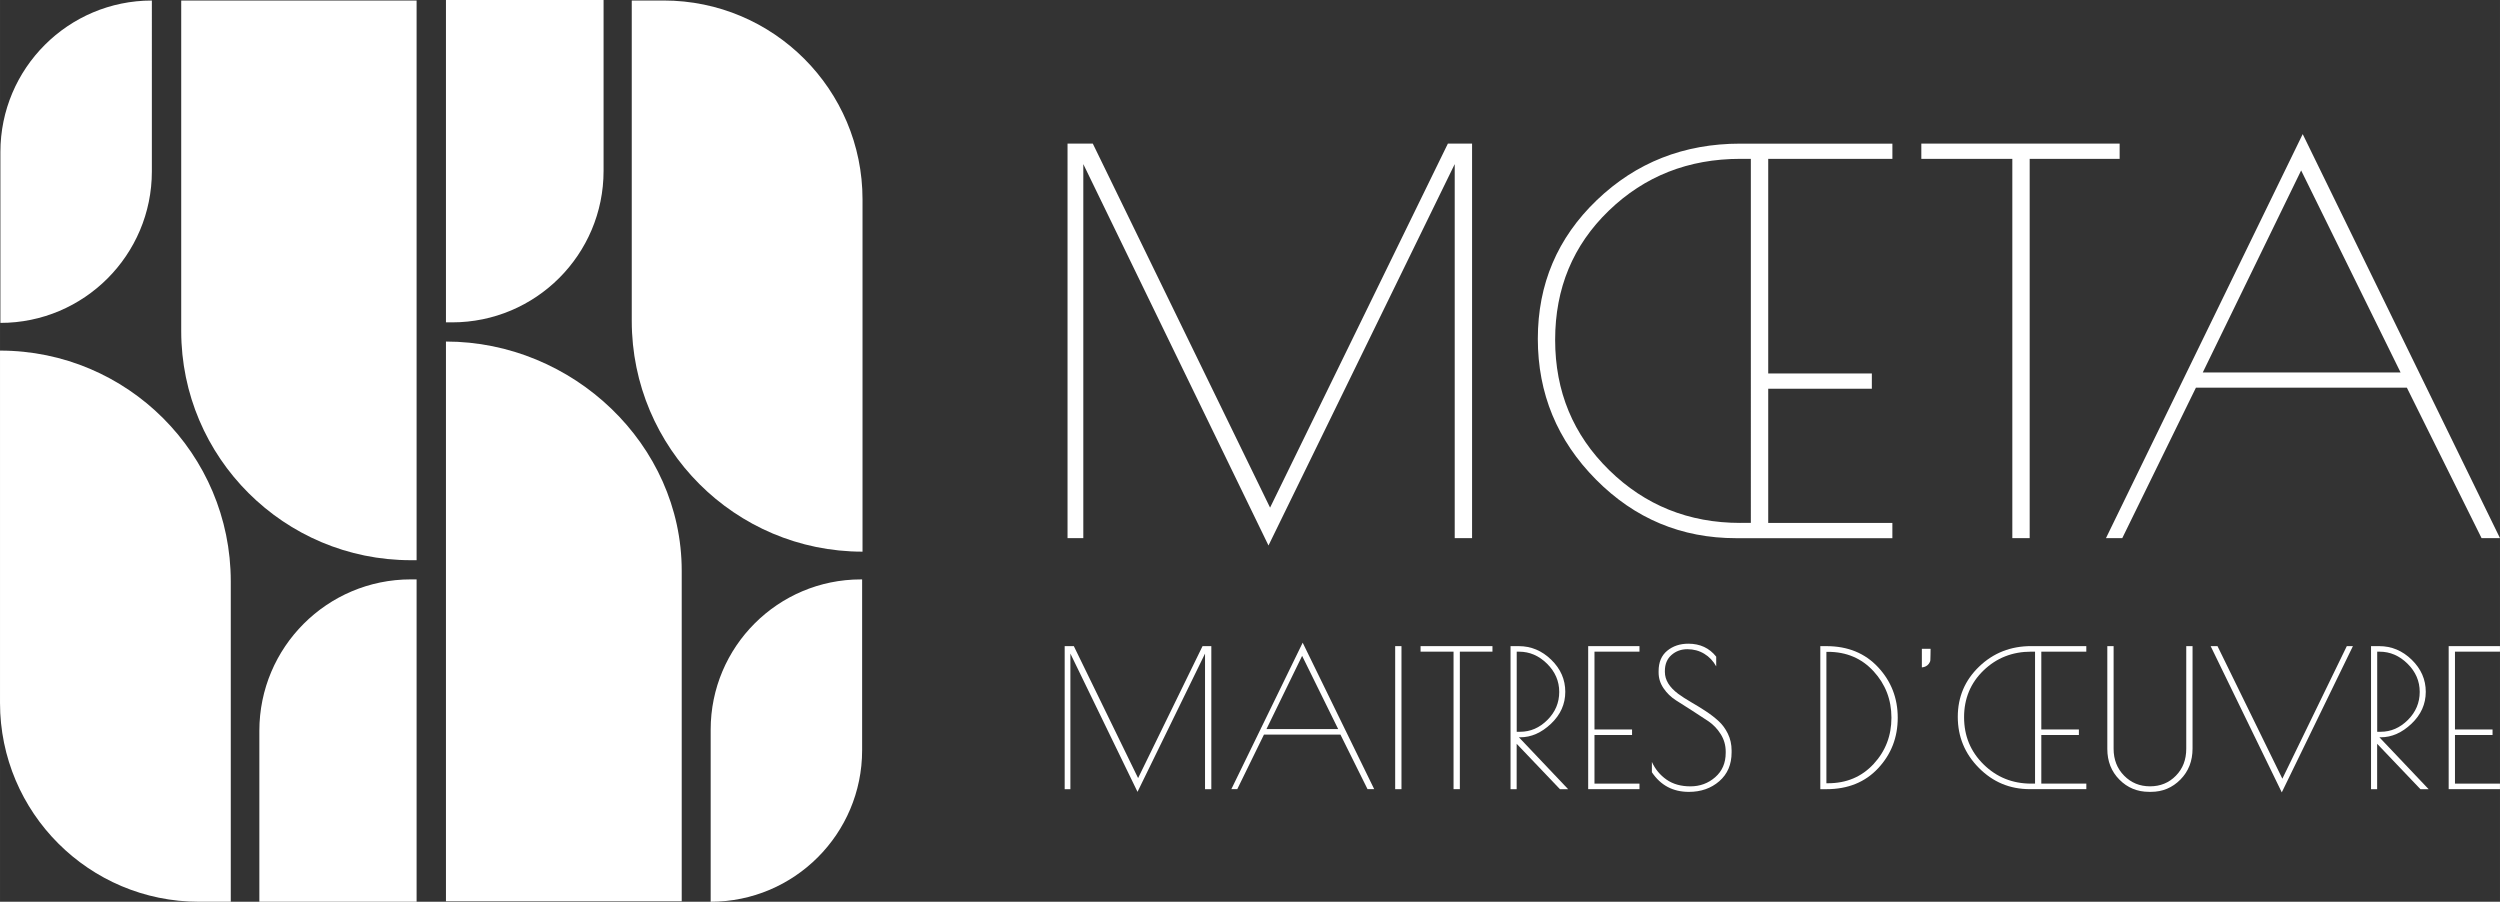
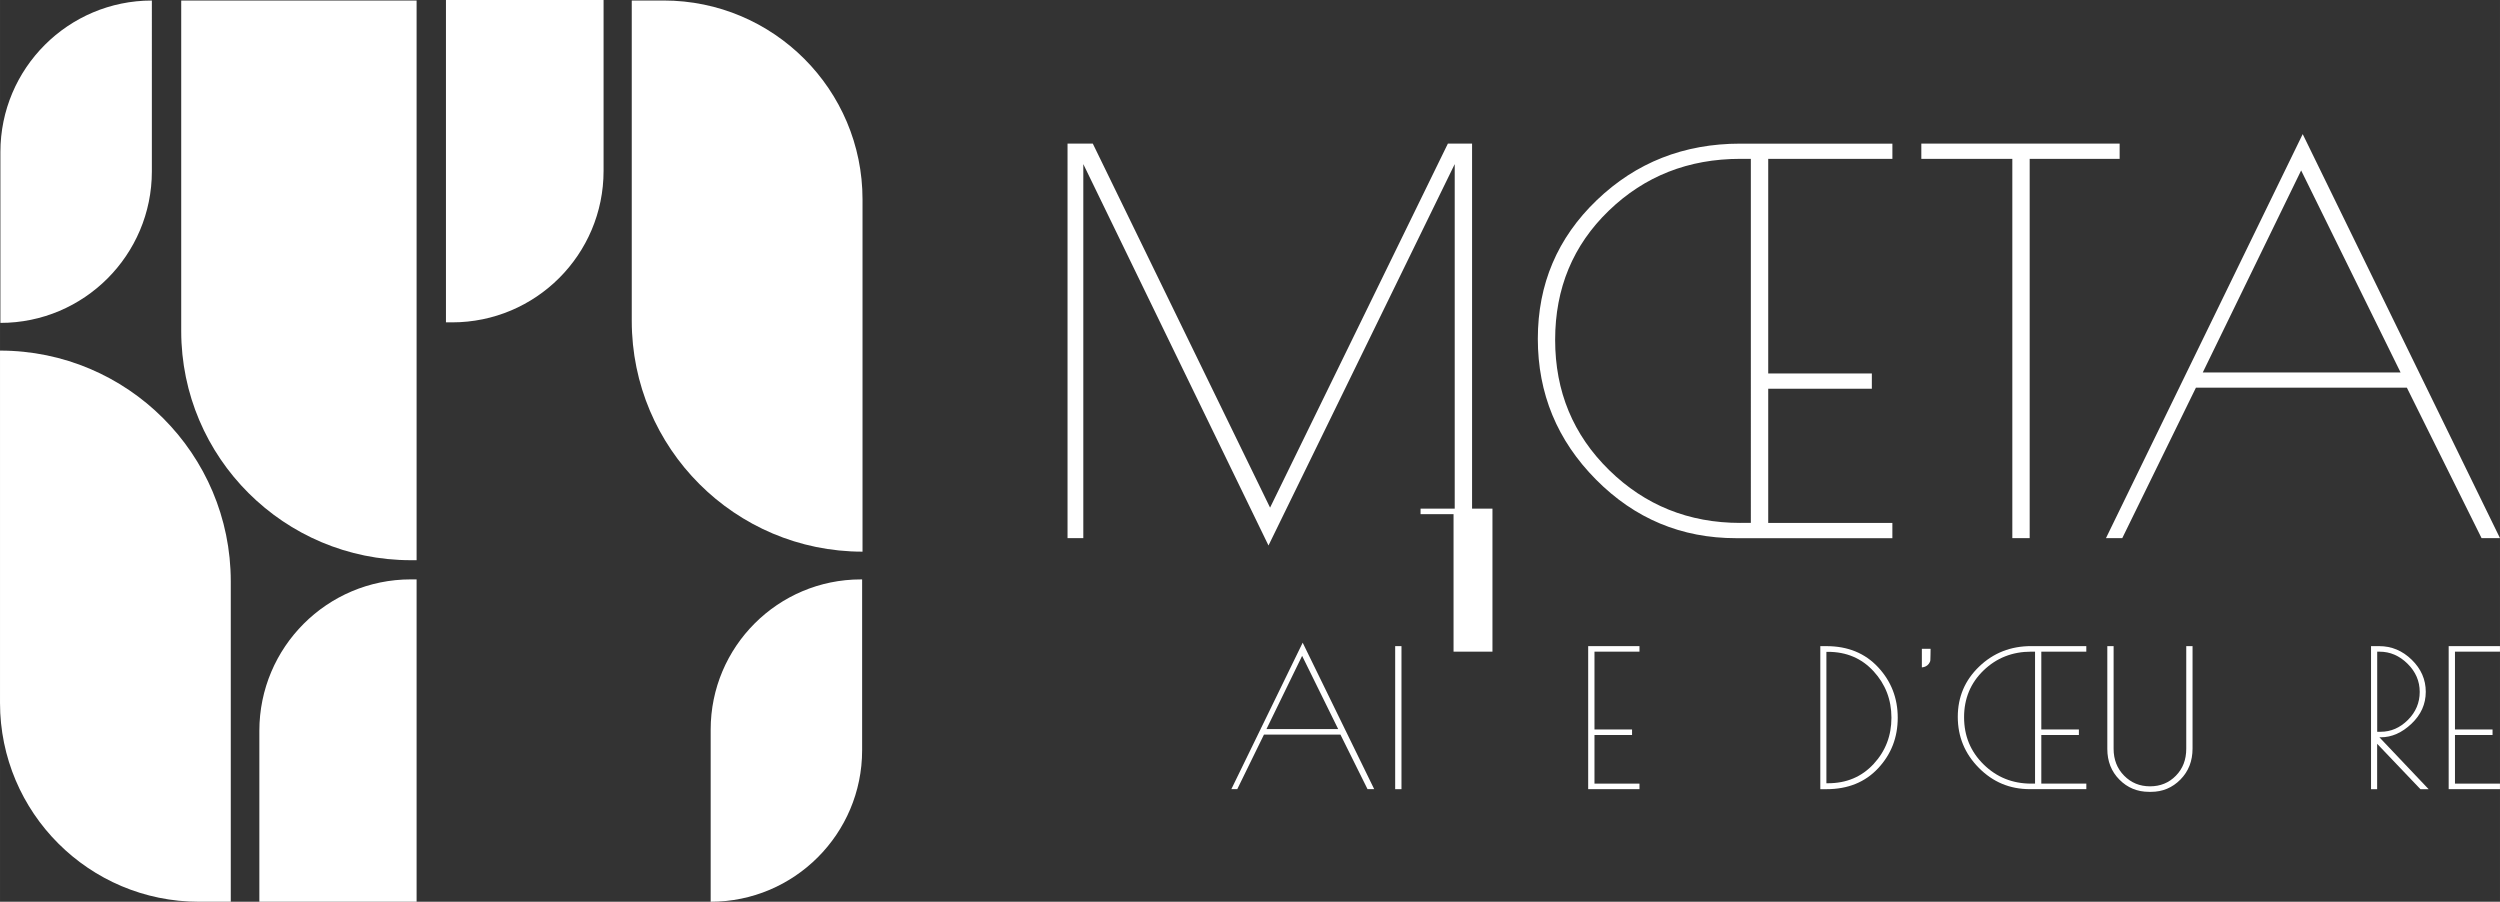
<svg xmlns="http://www.w3.org/2000/svg" width="330.47mm" height="119.2mm" viewBox="0 0 936.76 337.89">
  <rect x="0" y="0" width="936.76" height="337.89" fill="#333333" stroke="none" />
  <defs>
    <style>.cls-1,.cls-2{fill:#fff;}.cls-2{fill-rule:evenodd;}</style>
  </defs>
  <g id="LOGO">
    <g>
      <path class="cls-1" d="M551.59,53.8V201.65h-6.5V61.49l-69.78,142.91L405.92,61.49V201.65h-5.91V53.8h9.46l66.43,136.41,66.63-136.41h9.07Z" />
      <path class="cls-1" d="M709.08,59.52h-46.52v80.43h38.83v5.72h-38.83v50.27h46.52v5.72h-58.54c-20.5,0-38.01-7.32-52.53-21.98-14.52-14.65-21.78-32.23-21.78-52.73s7.36-37.81,22.08-51.94c14.72-14.12,32.65-21.19,53.81-21.19h56.97v5.72Zm-56.97,136.41h3.94V59.52h-3.94c-19.45,0-35.88,6.48-49.28,19.42-13.41,12.95-20.11,29.08-20.11,48.4s6.73,35.58,20.21,48.79c13.47,13.21,29.86,19.81,49.18,19.81Z" />
      <path class="cls-1" d="M794.24,53.8v5.72h-33.71V201.65h-6.5V59.52h-34.1v-5.72h74.31Z" />
      <path class="cls-1" d="M862.84,50.26l73.92,151.39h-6.9l-27.99-56.38h-79.05l-27.6,56.38h-6.11l73.72-151.39Zm-.59,13.6l-36.86,75.7h74.12l-37.26-75.7Z" />
    </g>
    <g>
      <g>
-         <path class="cls-1" d="M453.89,242.11v53.6h-2.36v-50.81l-25.3,51.81-25.15-51.81v50.81h-2.14v-53.6h3.43l24.08,49.45,24.15-49.45h3.29Z" />
        <path class="cls-1" d="M488.12,240.82l26.8,54.88h-2.5l-10.15-20.44h-28.66l-10,20.44h-2.22l26.73-54.88Zm-.21,4.93l-13.36,27.44h26.87l-13.51-27.44Z" />
        <path class="cls-1" d="M522.78,242.11h2.36v53.6h-2.36v-53.6Z" />
-         <path class="cls-1" d="M559.23,242.11v2.07h-12.22v51.52h-2.36v-51.52h-12.36v-2.07h26.94Z" />
-         <path class="cls-1" d="M566.02,242.11h3.07c4.62,0,8.68,1.7,12.18,5.11,3.5,3.41,5.25,7.41,5.25,12.01s-1.79,8.59-5.36,11.97c-3.57,3.38-7.41,5.07-11.51,5.07h-.5l18.44,19.44h-3.07l-16.22-17.01v17.01h-2.29v-53.6Zm2.29,32.09h1.29c3.86,0,7.26-1.48,10.22-4.43,2.95-2.95,4.43-6.46,4.43-10.5s-1.53-7.57-4.57-10.58c-3.05-3-6.53-4.5-10.43-4.5h-.93v30.01Z" />
+         <path class="cls-1" d="M559.23,242.11v2.07h-12.22h-2.36v-51.52h-12.36v-2.07h26.94Z" />
        <path class="cls-1" d="M595.1,242.11h19.22v2.07h-16.86v29.16h14.08v2.07h-14.08v18.22h16.86v2.07h-19.22v-53.6Z" />
-         <path class="cls-1" d="M638.59,244.97c-1.88-1.14-3.99-1.71-6.32-1.71s-4.32,.73-5.97,2.18c-1.64,1.45-2.46,3.44-2.46,5.97v.36c0,3,1.67,5.74,5,8.22,1.43,1.05,3.04,2.08,4.82,3.11,1.79,1.03,3.57,2.12,5.36,3.29,1.79,1.17,3.41,2.41,4.86,3.72,1.45,1.31,2.64,2.92,3.57,4.82,.93,1.91,1.39,4,1.39,6.29v.71c0,4.53-1.54,8.12-4.61,10.79-3.07,2.67-6.87,4-11.4,4-5.96,0-10.58-2.45-13.86-7.36v-3.86c1.24,2.72,3.06,4.92,5.47,6.61,2.41,1.69,5.4,2.54,8.97,2.54s6.67-1.14,9.29-3.43c2.62-2.29,3.93-5.33,3.93-9.15v-.43c0-2.38-.62-4.56-1.86-6.54-1.24-1.98-2.79-3.6-4.64-4.86-1.86-1.26-3.88-2.58-6.07-3.97-2.19-1.38-4.22-2.67-6.07-3.86-1.86-1.19-3.41-2.69-4.64-4.5-1.24-1.81-1.86-3.79-1.86-5.93v-.5c0-3.33,1.07-5.88,3.22-7.65,2.14-1.76,4.79-2.64,7.93-2.64,4.38,0,7.86,1.62,10.43,4.86v3.64c-1.1-2-2.58-3.57-4.47-4.72Z" />
        <path class="cls-1" d="M682.07,242.11h2.29c8,0,14.46,2.63,19.37,7.9,4.91,5.27,7.36,11.58,7.36,18.94s-2.44,13.66-7.32,18.9c-4.88,5.24-11.35,7.86-19.4,7.86h-2.29v-53.6Zm2.86,2.14h-.57v49.24h.57c6.96,0,12.66-2.4,17.12-7.22,4.45-4.81,6.68-10.59,6.68-17.33s-2.23-12.54-6.68-17.4c-4.46-4.86-10.16-7.29-17.12-7.29Z" />
        <path class="cls-1" d="M781.76,244.18h-16.87v29.16h14.08v2.07h-14.08v18.22h16.87v2.07h-21.22c-7.43,0-13.78-2.65-19.05-7.97-5.26-5.31-7.9-11.68-7.9-19.12s2.67-13.71,8-18.83c5.33-5.12,11.84-7.68,19.51-7.68h20.65v2.07Zm-20.65,49.45h1.43v-49.45h-1.43c-7.05,0-13.01,2.35-17.87,7.04-4.86,4.69-7.29,10.54-7.29,17.54s2.44,12.9,7.33,17.69c4.88,4.79,10.83,7.18,17.83,7.18Z" />
        <path class="cls-1" d="M805.98,296.71h-.71c-4.38,0-8.09-1.52-11.11-4.57-3.03-3.05-4.54-6.88-4.54-11.51v-38.52h2.36v38.45c0,4.05,1.31,7.41,3.93,10.08,2.62,2.67,5.86,4,9.72,4s7.09-1.32,9.68-3.97c2.6-2.64,3.89-6.01,3.89-10.11v-38.45h2.36v38.38c0,4.67-1.51,8.54-4.54,11.61-3.03,3.07-6.71,4.61-11.04,4.61Z" />
-         <path class="cls-1" d="M855,296.92l-26.66-54.81h2.57l24.3,49.67,24.15-49.67h2.29l-26.66,54.81Z" />
        <path class="cls-1" d="M888.45,242.11h3.07c4.62,0,8.68,1.7,12.18,5.11,3.5,3.41,5.25,7.41,5.25,12.01s-1.79,8.59-5.36,11.97c-3.57,3.38-7.41,5.07-11.51,5.07h-.5l18.44,19.44h-3.07l-16.22-17.01v17.01h-2.29v-53.6Zm2.29,32.09h1.29c3.86,0,7.26-1.48,10.22-4.43,2.95-2.95,4.43-6.46,4.43-10.5s-1.52-7.57-4.57-10.58c-3.05-3-6.53-4.5-10.43-4.5h-.93v30.01Z" />
        <path class="cls-1" d="M917.53,242.11h19.22v2.07h-16.86v29.16h14.08v2.07h-14.08v18.22h16.86v2.07h-19.22v-53.6Z" />
      </g>
      <path class="cls-2" d="M720.98,249.92c.94-.25,1.71-.91,2.13-1.82,.23-.49,.23-.51,.26-2.74l.03-2.26h-3.27v6.96h.19c.11,0,.41-.07,.67-.14Z" />
    </g>
  </g>
  <g id="Mode_Isolation">
    <path class="cls-1" d="M236.72,.19h11.95c41.13,0,74.52,33.39,74.52,74.52V206.71h0c-47.72,0-86.47-38.74-86.47-86.47V.19h0Z" />
    <path class="cls-1" d="M323.03,217.11h0v64.5c0,31.06-25.22,56.28-56.28,56.28h-.47v-64.03c0-31.32,25.43-56.75,56.75-56.75Z" transform="translate(589.32 555) rotate(180)" />
    <path class="cls-1" d="M56.9,.19h0V64.23c0,31.32-25.43,56.75-56.75,56.75h0V56.95C.15,25.63,25.58,.19,56.9,.19Z" transform="translate(57.05 121.18) rotate(-180)" />
-     <path class="cls-2" d="M167.1,127.98h0c47.43,0,88.34,38.45,88.34,85.88v123.84s-88.34,0-88.34,0V127.98Z" />
    <path class="cls-2" d="M226.17,0h-59.07V120.79h2.31c31.34,0,56.75-25.41,56.75-56.75V0Z" />
    <path class="cls-1" d="M0,131.38H11.94c41.13,0,74.53,33.39,74.53,74.53v131.99h0C38.74,337.89,0,299.15,0,251.43v-120.04H0Z" transform="translate(86.47 469.27) rotate(180)" />
    <path class="cls-2" d="M156.1,209.91h-2.17c-47.43,0-86.03-38.45-86.03-85.88V.19S156.1,.19,156.1,.19V209.91Z" />
    <path class="cls-2" d="M97.18,337.89h58.92v-120.79h-2.17c-31.34,0-56.75,25.41-56.75,56.75v64.03Z" />
  </g>
</svg>